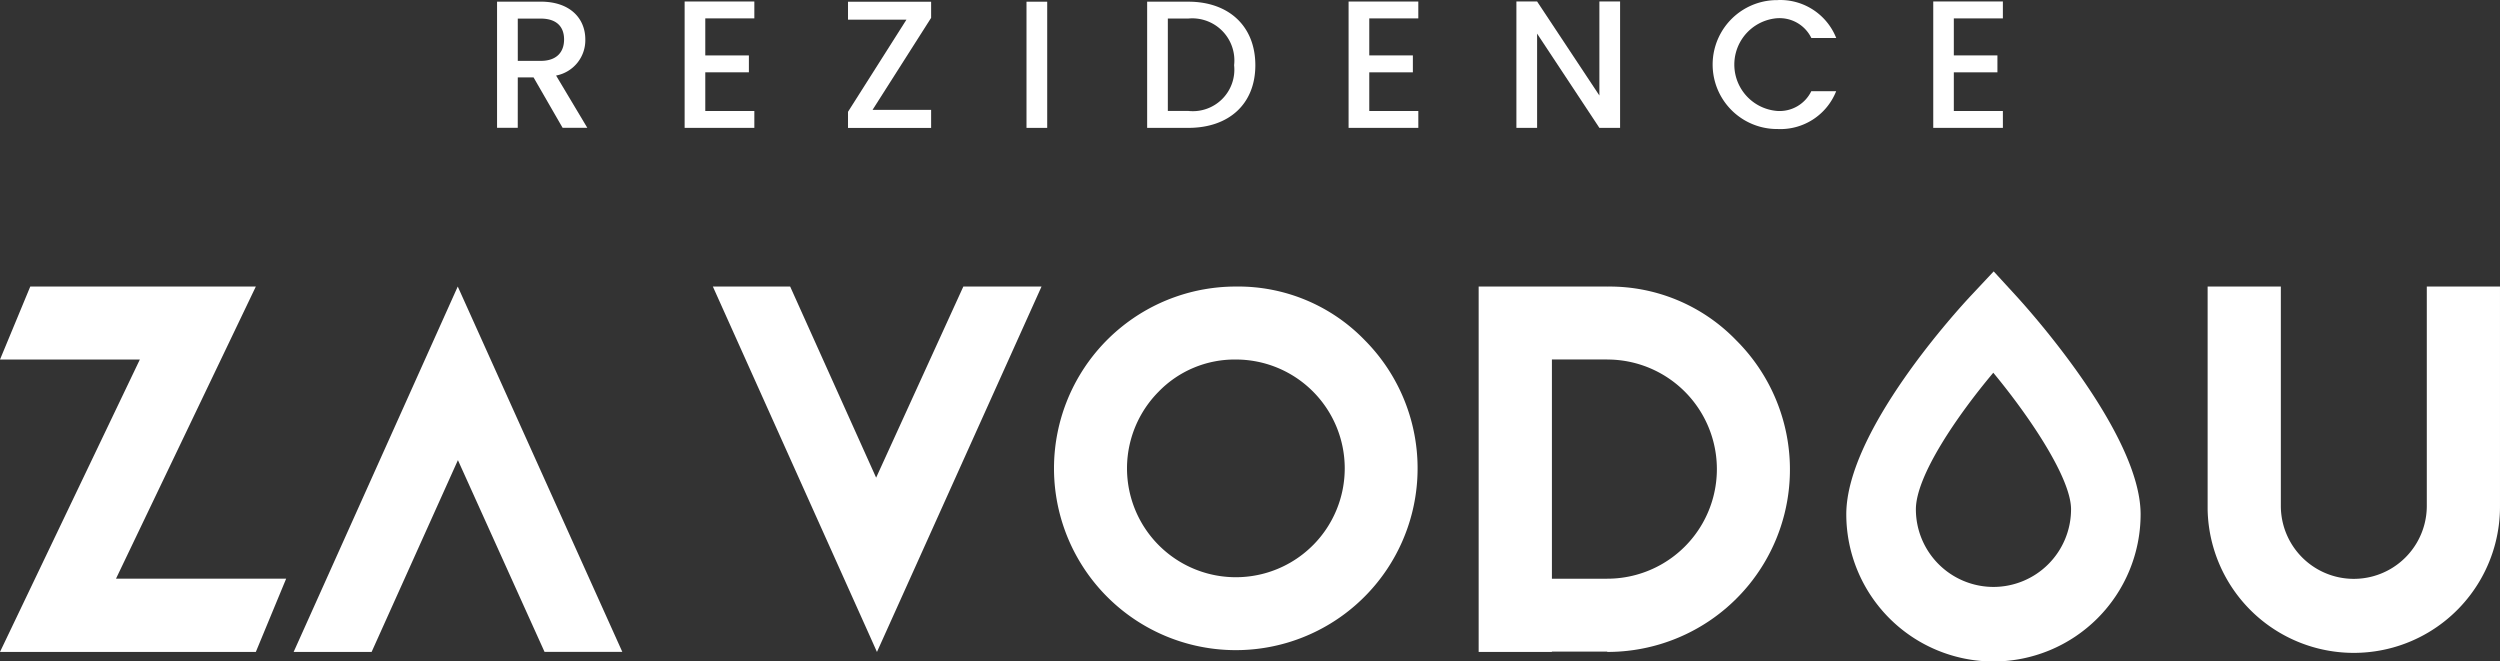
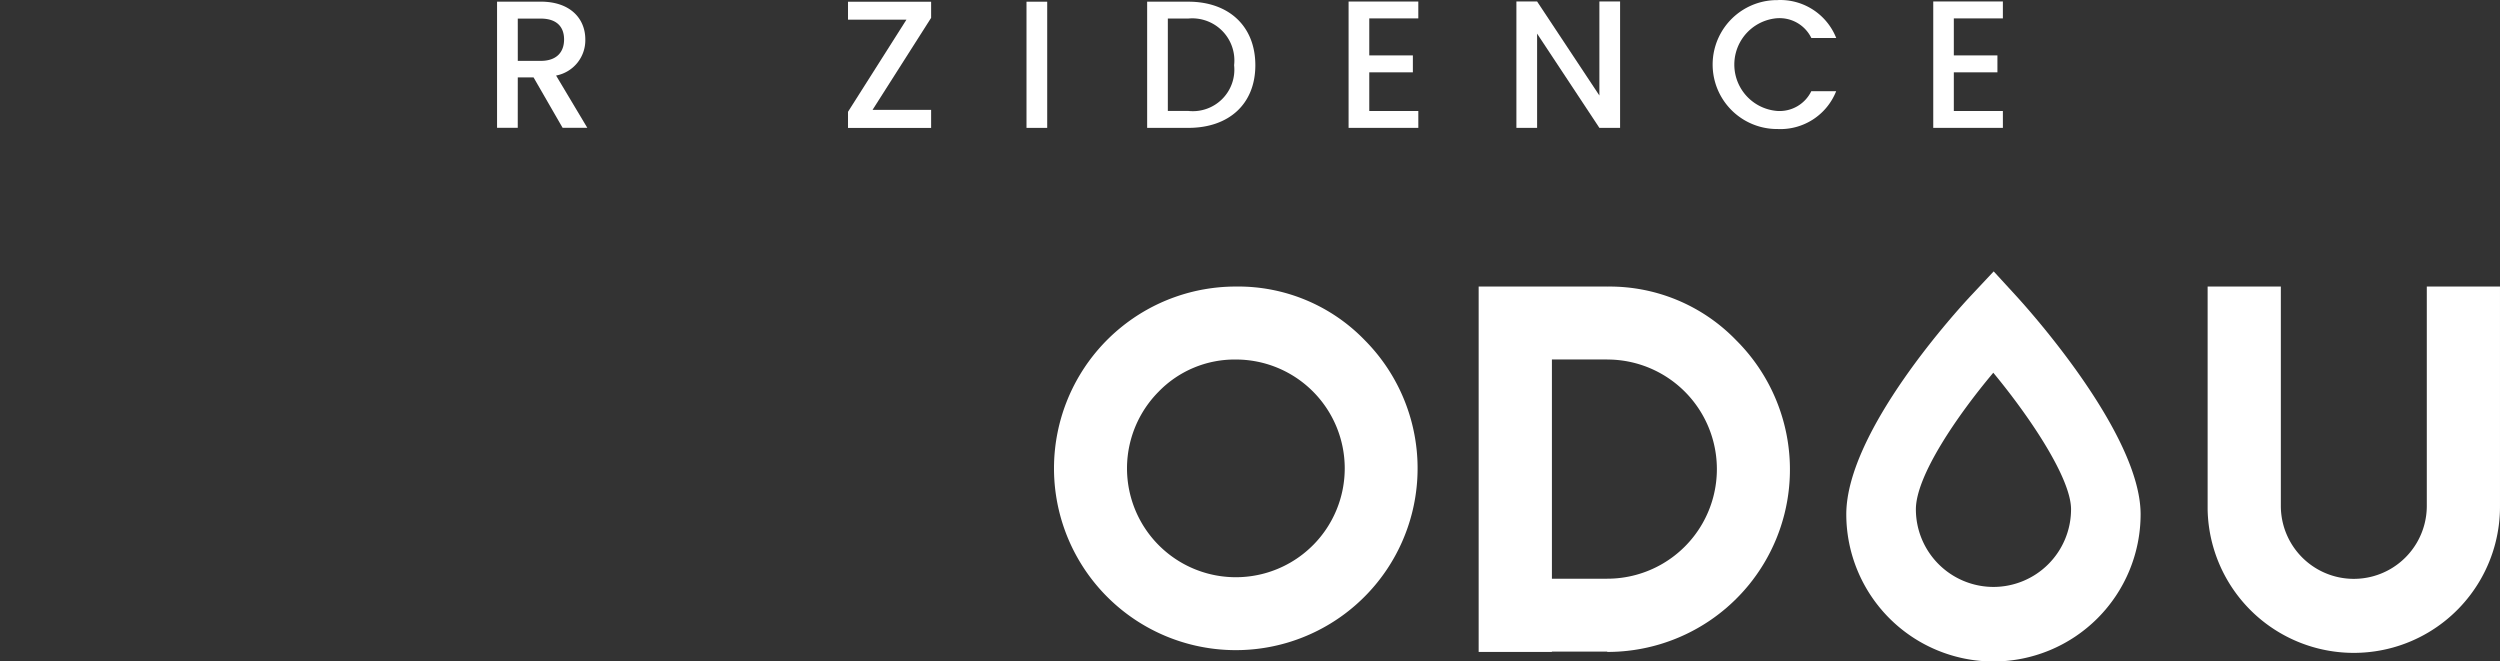
<svg xmlns="http://www.w3.org/2000/svg" width="183.472" height="48.546" viewBox="0 0 183.472 48.546">
  <rect x="0" y="0" width="183.472" height="48.546" fill="#333333" stroke="none" />
  <g id="Group_17730" data-name="Group 17730" transform="translate(0 0)">
    <path id="Path_122911" data-name="Path 122911" d="M88.742,223.777H89.9l2.133,3.7h1.813l-2.292-3.837a2.635,2.635,0,0,0,2.144-2.652c0-1.506-1.077-2.771-3.277-2.771h-3.2v9.26h1.519Zm0-4.317h1.678c1.19,0,1.72.613,1.72,1.532s-.535,1.572-1.72,1.572H88.743Z" transform="translate(-50.743 -218.096)" fill="#fff" />
-     <path id="Path_122912" data-name="Path 122912" d="M125.247,226.222h-3.6v-2.839h3.2v-1.239h-3.2v-2.719h3.6v-1.239h-5.116v9.274h5.116Z" transform="translate(-69.887 -218.076)" fill="#fff" />
    <path id="Path_122913" data-name="Path 122913" d="M154.9,226.161h-4.3l4.3-6.755,0-1.185h-6.1v1.318h4.289L148.8,226.3v1.185h6.1Z" transform="translate(-86.566 -218.096)" fill="#fff" />
    <rect id="Rectangle_5203" data-name="Rectangle 5203" width="1.519" height="9.26" transform="translate(75.334 0.125)" fill="#fff" />
    <path id="Path_122914" data-name="Path 122914" d="M209.23,222.883h0c0-2.865-1.946-4.663-4.916-4.663H201.29v9.26h3.024c2.971,0,4.916-1.745,4.916-4.6m-6.422-3.424h1.506a3.09,3.09,0,0,1,3.358,3.424,3.047,3.047,0,0,1-3.358,3.358h-1.506Z" transform="translate(-117.102 -218.096)" fill="#fff" />
    <path id="Path_122915" data-name="Path 122915" d="M241.753,219.425v-1.239h-5.117v9.274h5.118v-1.239h-3.6v-2.839h3.2v-1.239h-3.2v-2.719Z" transform="translate(-137.665 -218.076)" fill="#fff" />
    <path id="Path_122916" data-name="Path 122916" d="M267.6,220.544l4.571,6.916h1.519v-9.275h-1.519v6.9l-4.571-6.9h-1.519v9.275H267.6Z" transform="translate(-154.794 -218.076)" fill="#fff" />
    <path id="Path_122917" data-name="Path 122917" d="M305.2,219.26a2.589,2.589,0,0,1,2.478,1.452h1.825a4.416,4.416,0,0,0-4.3-2.784v.005H305a4.731,4.731,0,0,0,.2,9.459,4.4,4.4,0,0,0,4.3-2.778h-1.825a2.588,2.588,0,0,1-2.478,1.453,3.413,3.413,0,0,1,0-6.809" transform="translate(-174.745 -217.923)" fill="#fff" />
    <path id="Path_122918" data-name="Path 122918" d="M344.338,226.222h-3.6v-2.839h3.2v-1.239h-3.2v-2.719h3.6v-1.239h-5.11v9.274h5.111Z" transform="translate(-197.349 -218.076)" fill="#fff" />
    <path id="Path_122919" data-name="Path 122919" d="M403.457,268.2v16.109a5.356,5.356,0,1,1-10.712-.023V268.2h-5.373v16.085c0,.089,0,.178,0,.266a10.729,10.729,0,0,0,21.456-.266V268.2Z" transform="translate(-225.357 -247.172)" fill="#fff" />
    <path id="Path_122920" data-name="Path 122920" d="M268.892,268.195l0,0h-5.276v0h-4.16v26.815h5.373v-.022h4.064v.022a13.384,13.384,0,0,0,9.464-22.871,12.909,12.909,0,0,0-9.461-3.942m0,21.441,0,0h-4.064V273.546h4.064v.005a8.042,8.042,0,0,1,0,16.085" transform="translate(-150.939 -247.166)" fill="#fff" />
    <path id="Path_122921" data-name="Path 122921" d="M198.292,268.2a13.342,13.342,0,1,0,9.464,3.943,12.909,12.909,0,0,0-9.464-3.943m5.679,18.962a7.988,7.988,0,1,1-11.359-11.235,7.779,7.779,0,0,1,5.681-2.371,7.988,7.988,0,0,1,5.679,13.606" transform="translate(-107.593 -247.171)" fill="#fff" />
-     <path id="Path_122922" data-name="Path 122922" d="M18.776,268.2H2.222L0,273.559H10.262L0,295.015H18.776L21,289.642H8.512Z" transform="translate(0 -247.172)" fill="#fff" />
-     <path id="Path_122923" data-name="Path 122923" d="M51.528,295.015H57.25l6.333-14.074,6.357,14.072h5.708L63.571,268.2Z" transform="translate(-29.977 -247.172)" fill="#fff" />
    <path id="Path_122924" data-name="Path 122924" d="M334.787,265.543l-1.638,1.746c-.941,1-9.18,9.966-9.18,16.083a10.814,10.814,0,0,0,10.8,10.8h0a10.813,10.813,0,0,0,10.8-10.8c0-5.912-8.226-15.043-9.164-16.065ZM334.77,288.7a5.7,5.7,0,0,1-5.694-5.694c0-2.467,3.062-6.911,5.681-10.026h0c2.719,3.286,5.707,7.755,5.707,10.026a5.7,5.7,0,0,1-5.694,5.694" transform="translate(-188.472 -245.626)" fill="#fff" />
-     <path id="Path_122925" data-name="Path 122925" d="M149.206,268.2h-5.737l-6.4,14.026L130.76,268.2h-5.673l11.478,25.554.565,1.264,2.732-6.064v0l2.087-4.635h0l7.258-16.117h0Z" transform="translate(-72.771 -247.171)" fill="#fff" />
  </g>
</svg>